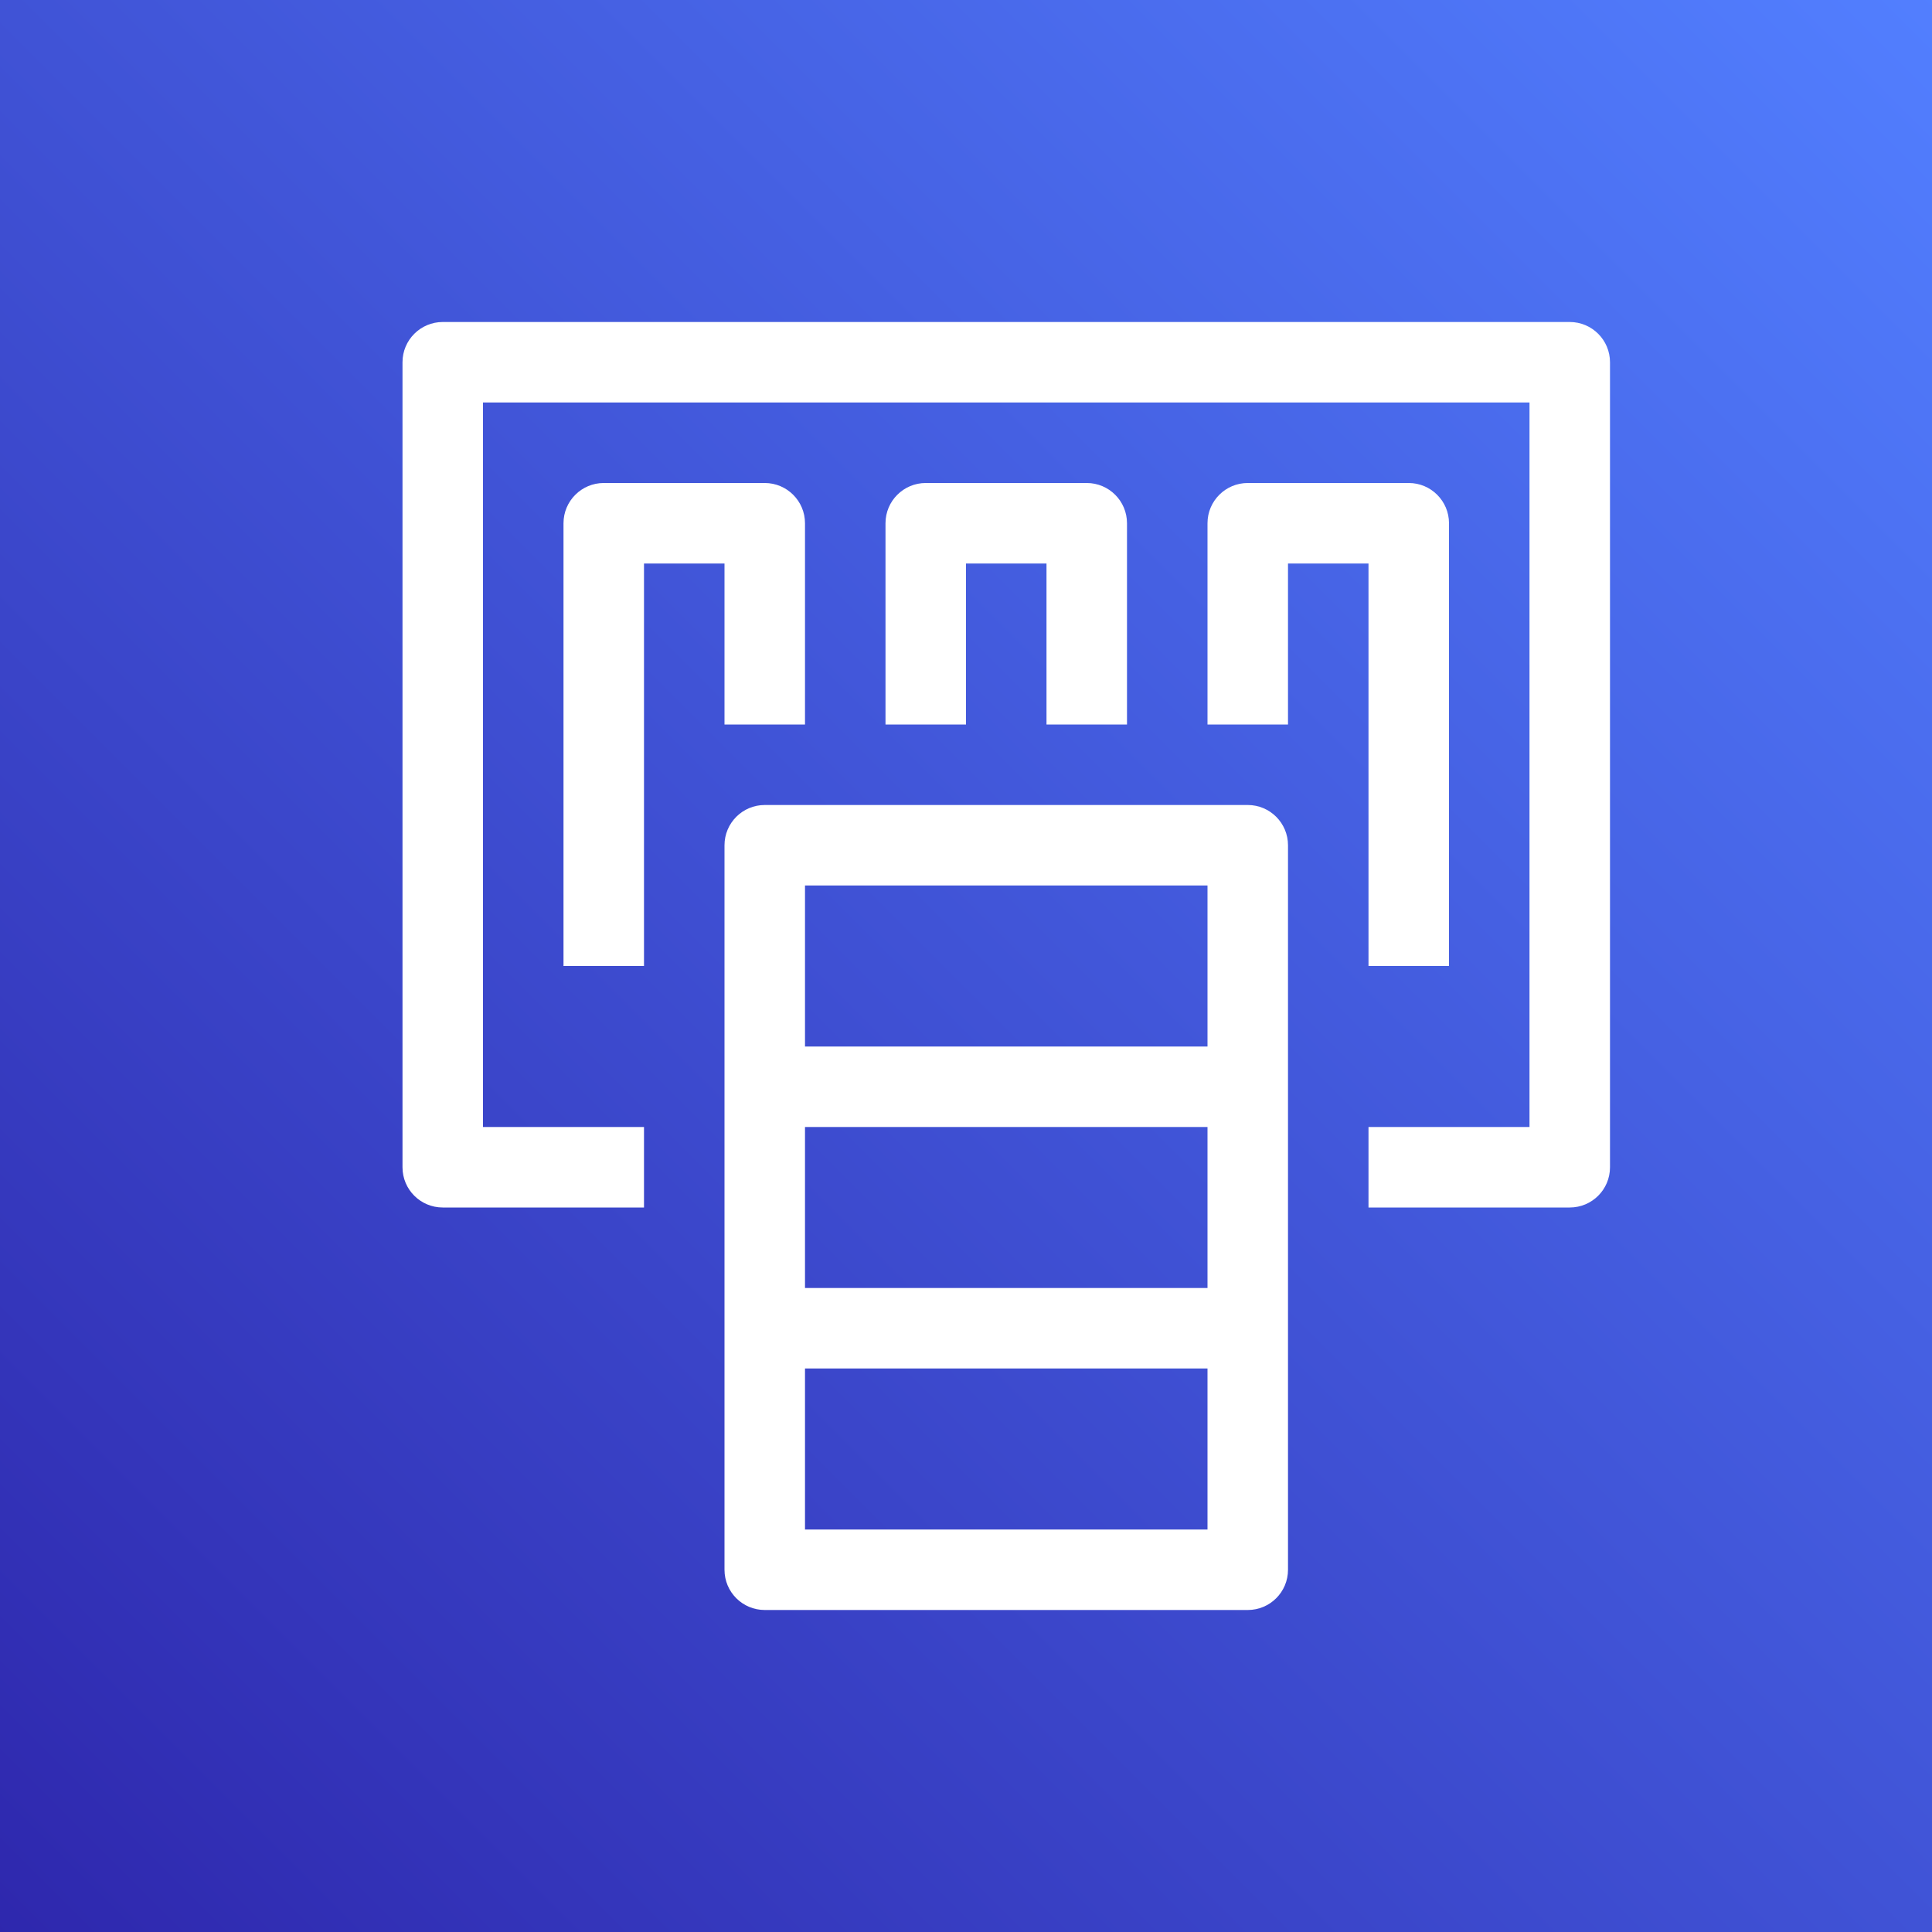
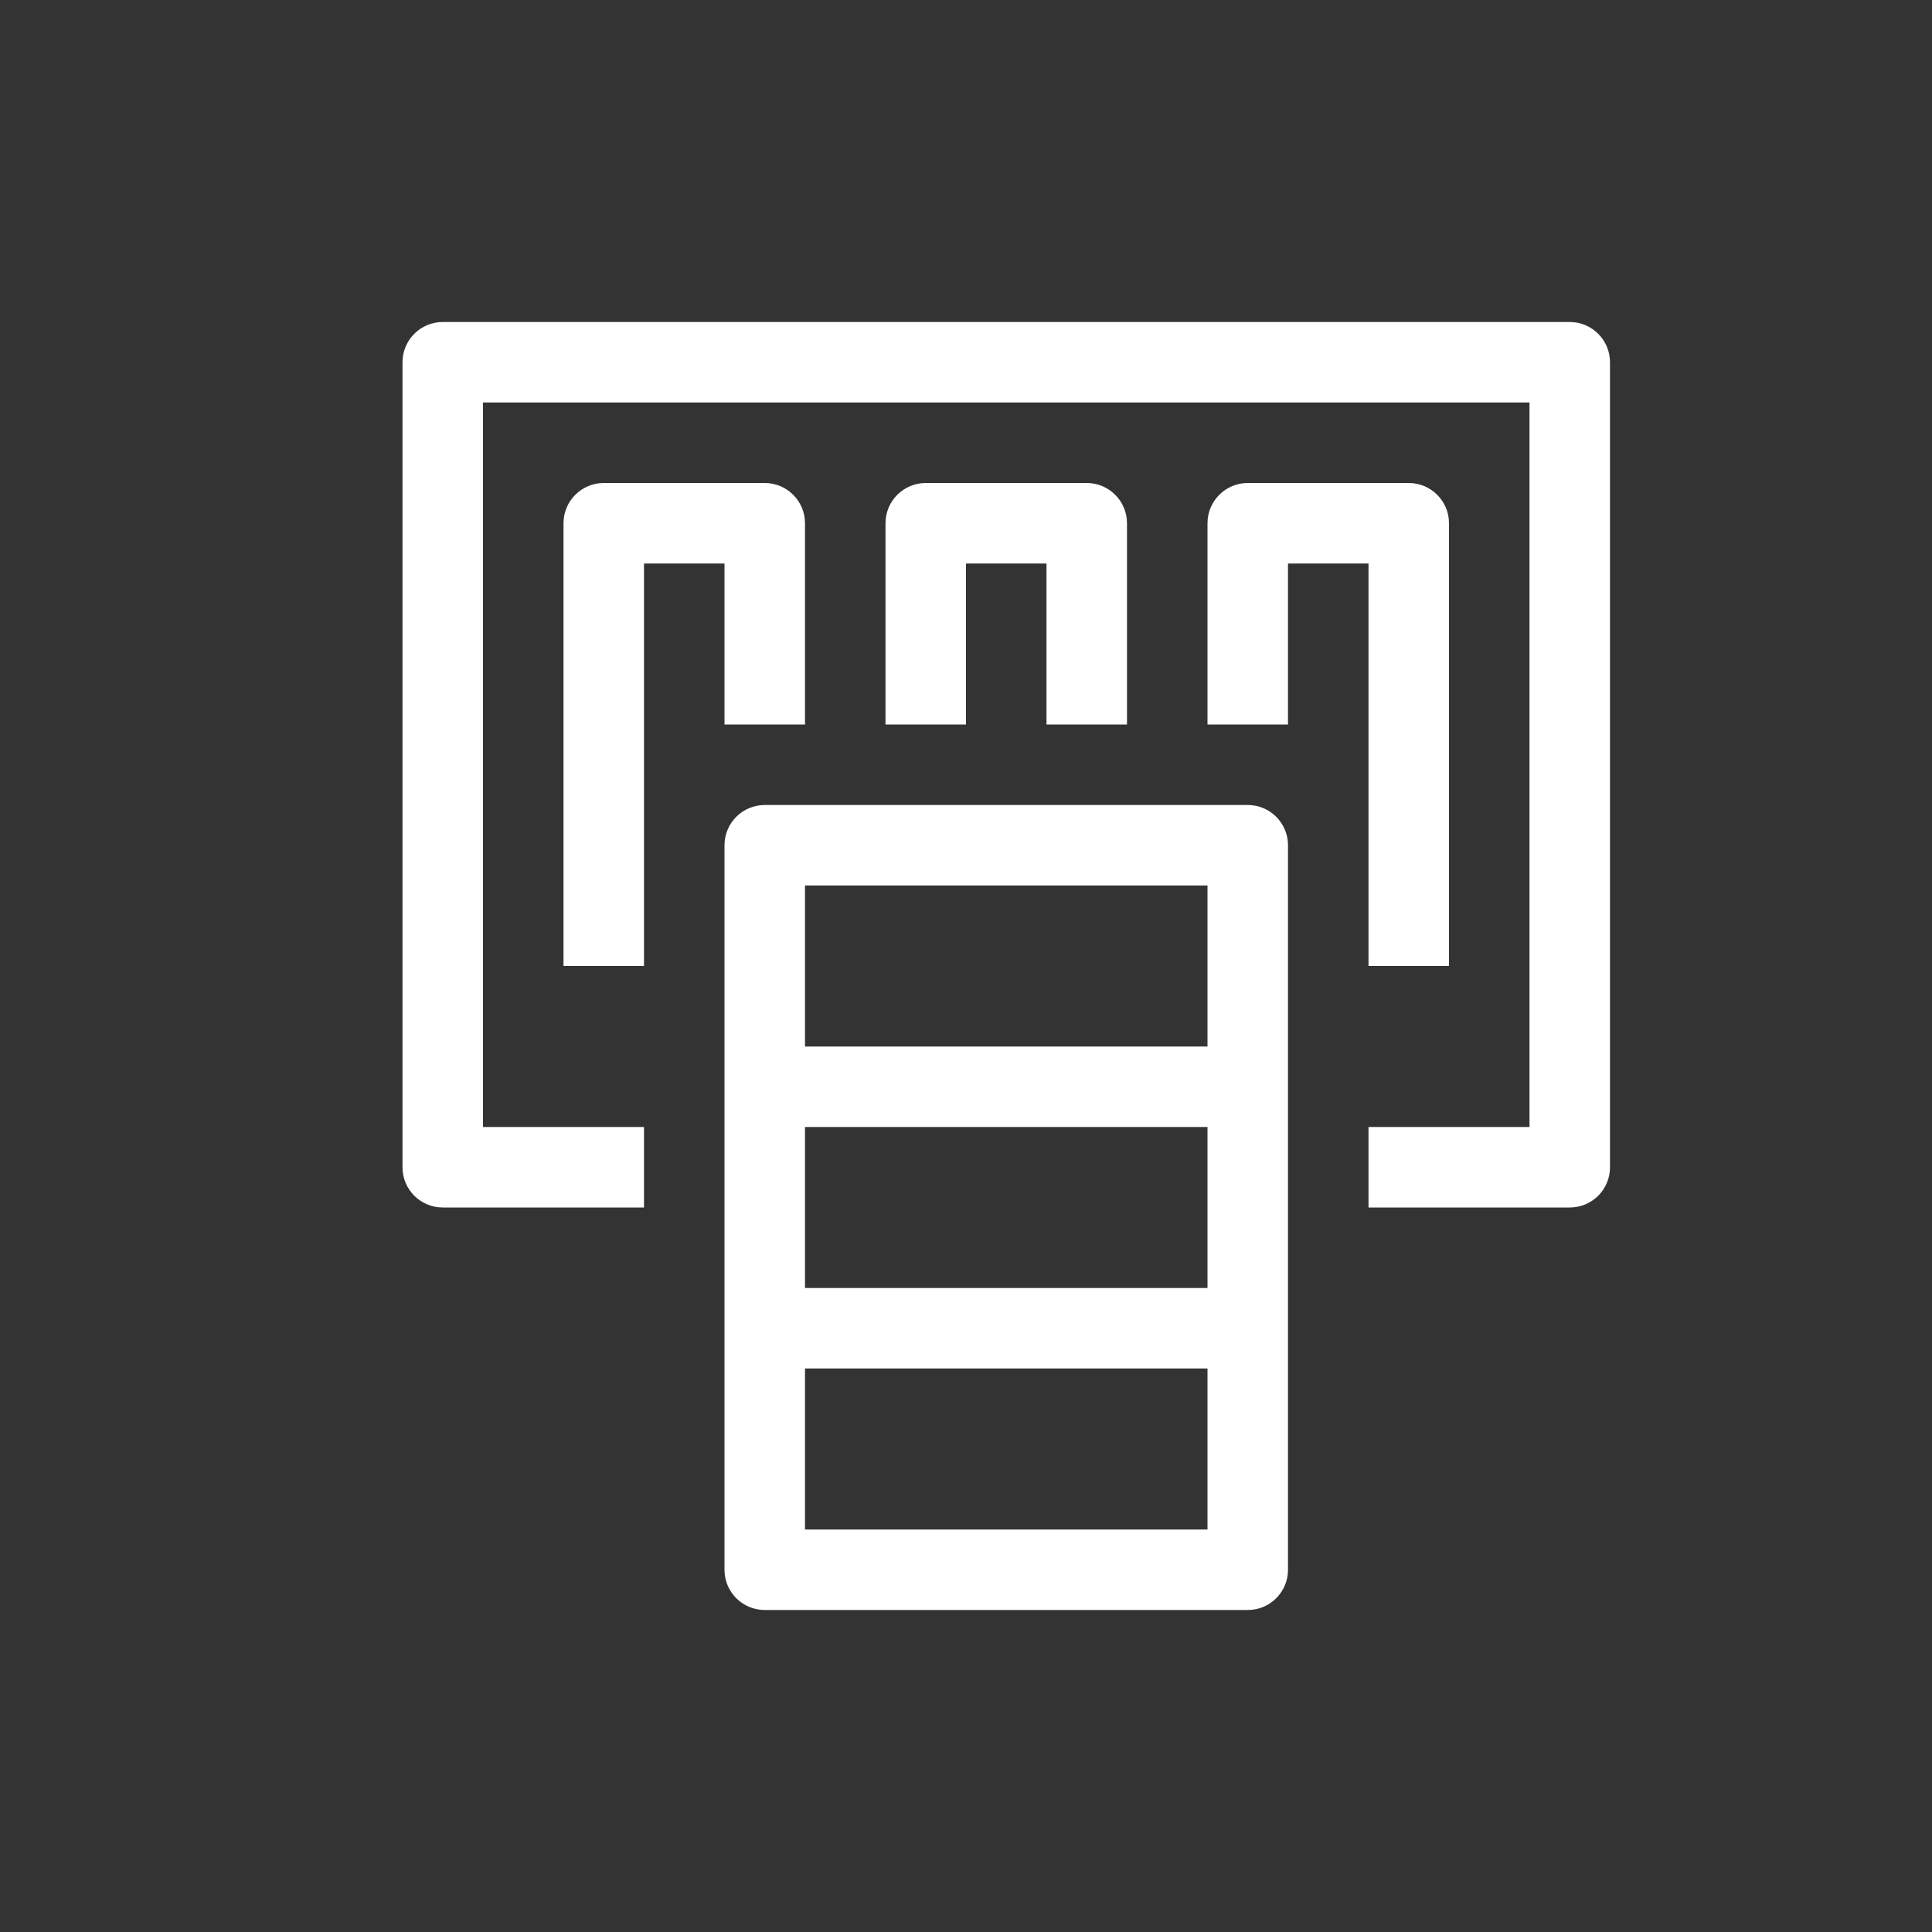
<svg xmlns="http://www.w3.org/2000/svg" width="24px" height="24px" viewBox="0 0 24 24" version="1.1">
  <rect x="0" y="0" width="24" height="24" fill="#333333" stroke="none" />
  <title>Icon-Architecture/16/Arch_Amazon-ElastiCache_16</title>
  <desc>Created with Sketch.</desc>
  <defs>
    <linearGradient x1="0%" y1="100%" x2="100%" y2="0%" id="linearGradient-1">
      <stop stop-color="#2E27AD" offset="0%" />
      <stop stop-color="#527FFF" offset="100%" />
    </linearGradient>
  </defs>
  <g id="Icon-Architecture/16/Arch_Amazon-ElastiCache_16" stroke="none" stroke-width="1" fill="none" fill-rule="evenodd">
    <g id="Icon-Architecture-BG/16/Database" fill="url(#linearGradient-1)">
-       <rect id="Rectangle" x="0" y="0" width="24" height="24" />
-     </g>
+       </g>
    <path d="M10,13 L15,13 L15,11 L10,11 L10,13 Z M10,16 L15,16 L15,14 L10,14 L10,16 Z M10,19 L15,19 L15,17 L10,17 L10,19 Z M16,10.5 L16,19.5 C16,19.777 15.776,20 15.5,20 L9.5,20 C9.224,20 9,19.777 9,19.5 L9,10.5 C9,10.224 9.224,10 9.5,10 L15.5,10 C15.776,10 16,10.224 16,10.5 L16,10.5 Z M17,12 L18,12 L18,6.5 C18,6.224 17.776,6 17.5,6 L15.5,6 C15.224,6 15,6.224 15,6.5 L15,9 L16,9 L16,7 L17,7 L17,12 Z M14,9 L14,6.5 C14,6.224 13.776,6 13.5,6 L11.5,6 C11.224,6 11,6.224 11,6.5 L11,9 L12,9 L12,7 L13,7 L13,9 L14,9 Z M9,9 L10,9 L10,6.5 C10,6.224 9.776,6 9.5,6 L7.5,6 C7.224,6 7,6.224 7,6.5 L7,12 L8,12 L8,7 L9,7 L9,9 Z M20,4.5 L20,14.5 C20,14.777 19.776,15 19.5,15 L17,15 L17,14 L19,14 L19,5 L6,5 L6,14 L8,14 L8,15 L5.5,15 C5.224,15 5,14.777 5,14.5 L5,4.5 C5,4.224 5.224,4 5.5,4 L19.5,4 C19.776,4 20,4.224 20,4.5 L20,4.5 Z" id="Amazon-ElastiCache_Icon_16_Squid" fill="#FFFFFF" />
  </g>
</svg>